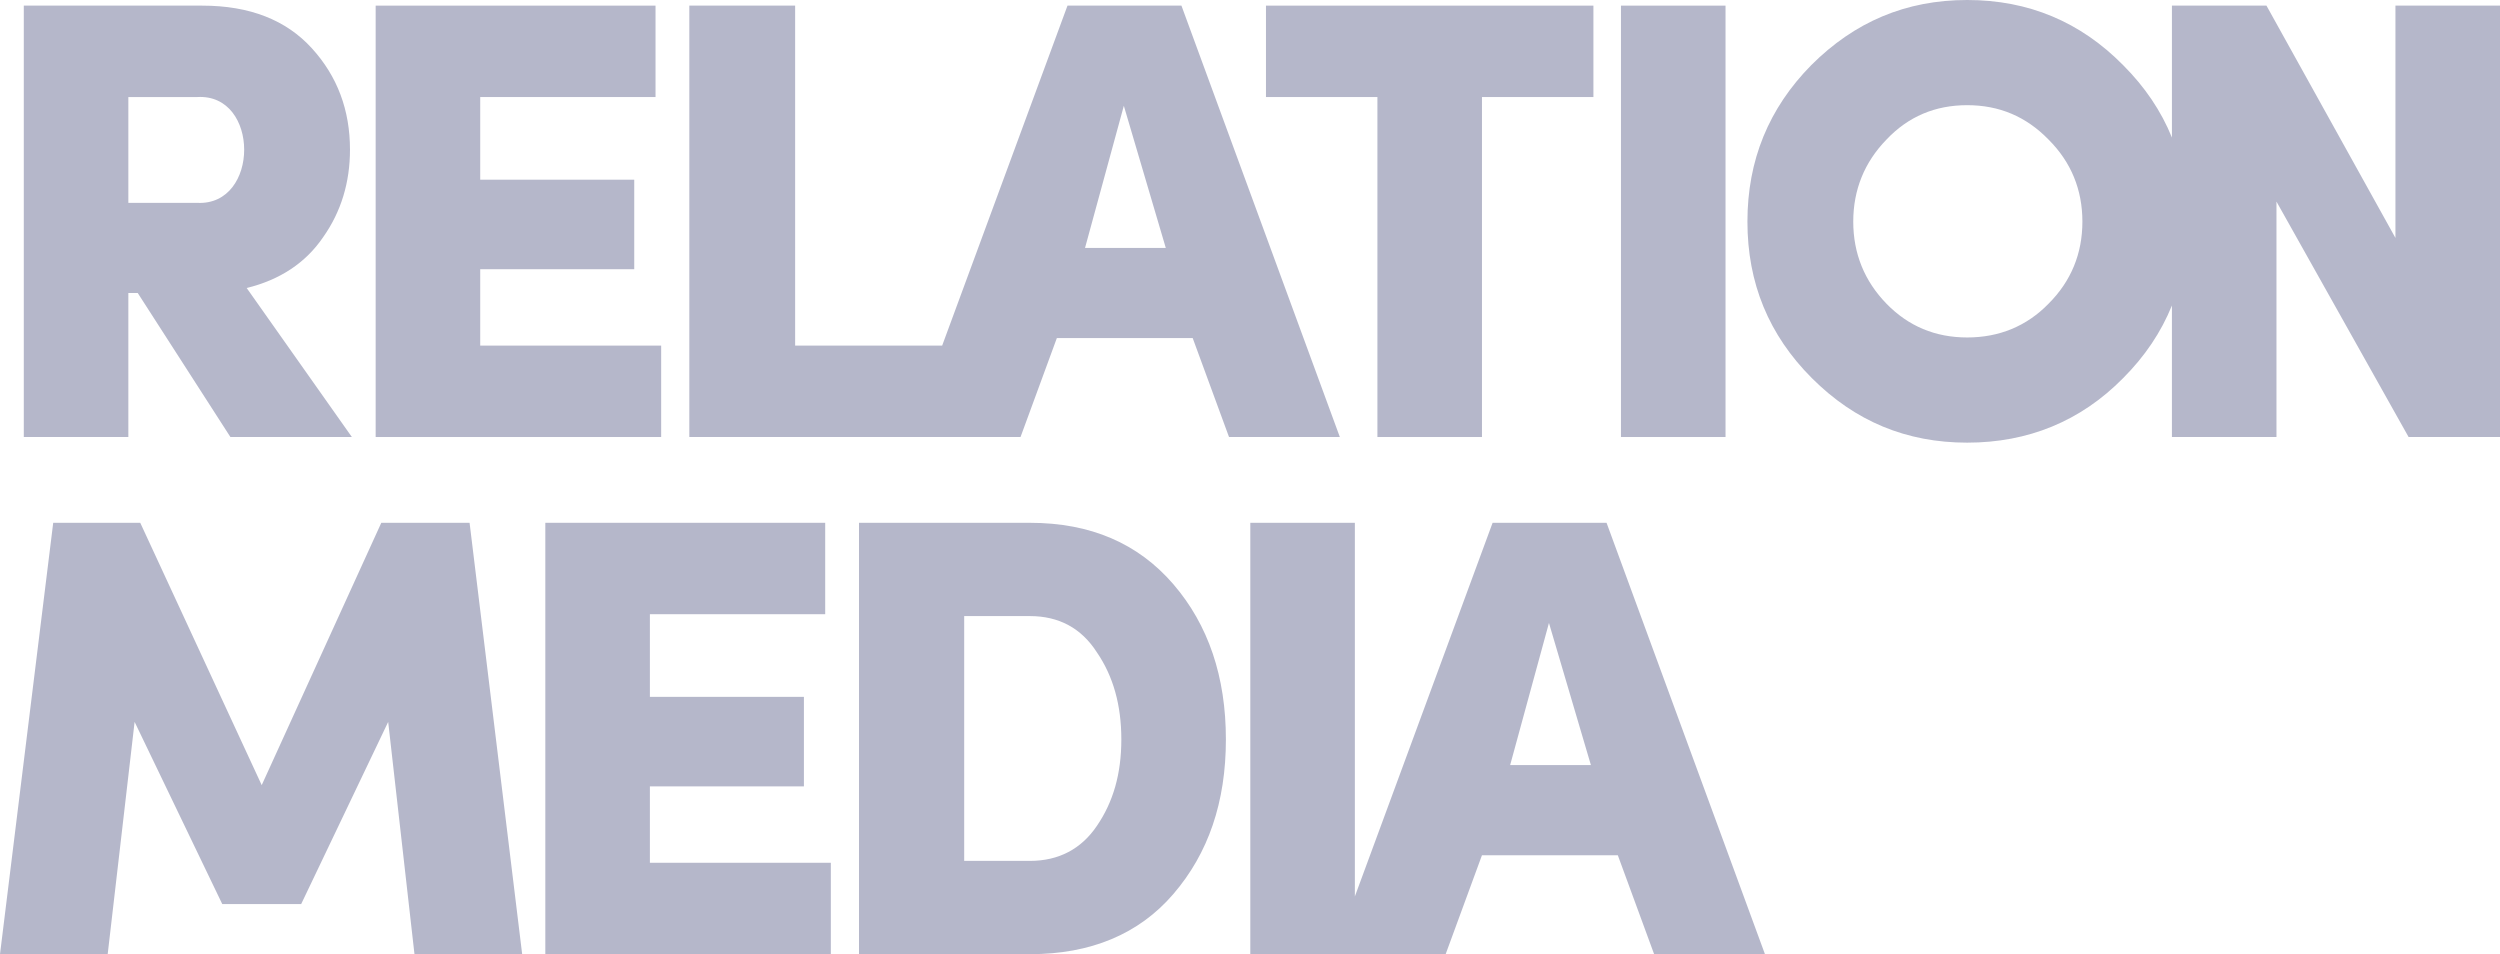
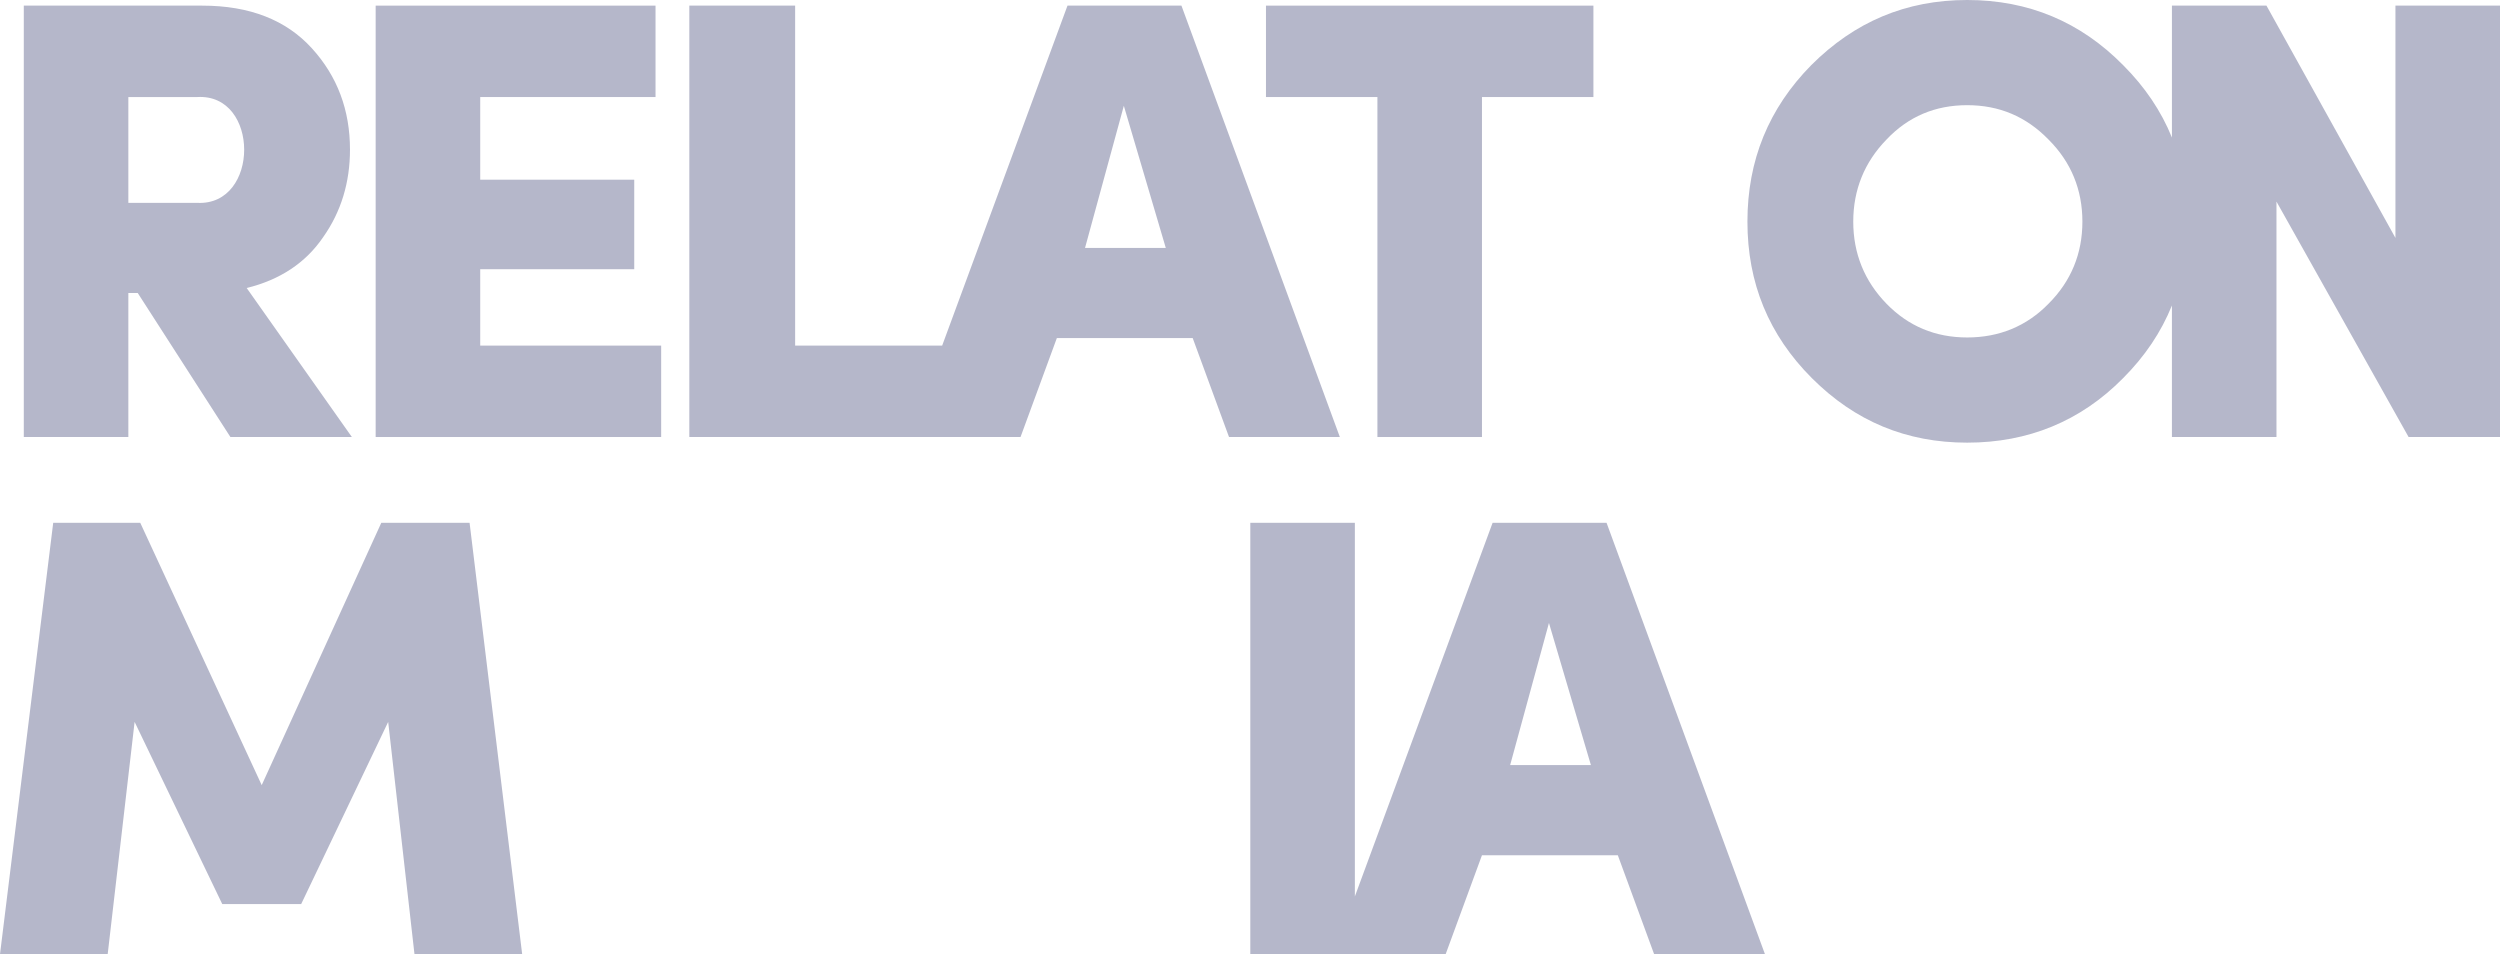
<svg xmlns="http://www.w3.org/2000/svg" id="Layer_1" data-name="Layer 1" viewBox="0 0 3204.9 1223.22">
  <defs>
    <style>
      .cls-1 {
        fill: #b5b7ca;
      }
    </style>
  </defs>
  <g>
-     <polygon class="cls-1" points="833.13 1008.11 1030.58 1008.11 1030.58 893.34 833.13 893.34 833.13 787.39 1057.87 787.39 1057.87 670.2 699.09 670.2 699.09 1223.22 1065.09 1223.22 1065.09 1106.03 833.13 1106.03 833.13 1008.11" />
    <path class="cls-1" d="M2059.54,670.2h-146.08l-176.58,478.99v-478.99h-134.04v553.02h250.42l46.55-126.82h174.17l46.55,126.82h142.07l-203.07-553.02h0ZM1935.94,980.82l49.76-182.2,53.78,182.2h-103.54Z" />
    <polygon class="cls-1" points="488.81 670.2 335.5 1006.51 179.79 670.2 68.22 670.2 0 1223.22 138.05 1223.22 172.57 925.44 284.94 1159.01 386.07 1159.01 497.63 925.44 531.34 1223.22 669.4 1223.22 601.98 670.2 488.81 670.2" />
-     <path class="cls-1" d="M1320.33,670.2h-219.12v553.02h219.12c77.86,0,139.66-25.68,183.8-77.05,44.95-52.17,67.42-117.99,67.42-198.25s-22.47-146.88-67.42-199.05c-44.95-52.17-105.95-78.66-183.8-78.66h0ZM1406.21,1058.68c-20.07,29.7-48.96,44.95-85.88,44.95h-84.28v-313.83h84.28c36.92,0,65.82,15.25,85.88,46.55,20.87,30.5,31.3,67.42,31.3,111.57s-10.43,80.26-31.3,110.76Z" />
  </g>
  <g>
-     <rect class="cls-1" x="2078.01" y="7.22" width="134.04" height="553.02" />
    <polygon class="cls-1" points="615.62 345.13 813.07 345.13 813.07 230.36 615.62 230.36 615.62 124.41 840.36 124.41 840.36 7.22 481.58 7.22 481.58 560.24 847.58 560.24 847.58 443.05 615.62 443.05 615.62 345.13" />
    <path class="cls-1" d="M414.16,304.2c23.28-32.91,34.51-70.63,34.51-112.37,0-50.57-16.05-93.91-48.96-130.03C366.8,25.69,320.25,7.22,259.25,7.22H30.5v553.02h134.04v-184.61h12.04l118.79,184.61h155.71l-134.84-191.03c42.54-10.43,75.45-32.1,97.92-65.01h0ZM252.83,260.05h-88.29V124.41h88.29c80.26-4.82,80.26,139.66,0,135.65h0Z" />
    <polygon class="cls-1" points="1622.92 124.41 1765.79 124.41 1765.79 560.24 1899.83 560.24 1899.83 124.41 2042.7 124.41 2042.7 7.22 1622.92 7.22 1622.92 124.41" />
    <path class="cls-1" d="M1368.48,7.22l-160.67,435.83h-188.47V7.22h-135.65v553.02h424.59l46.55-126.82h174.17l46.55,126.82h142.07L1514.56,7.22h-146.08ZM1390.95,317.84l49.76-182.2,53.78,182.2h-103.54Z" />
    <path class="cls-1" d="M3070.86,7.22v297.78L2905.52,7.22h-121.2v169.1c-13.74-33.9-34.56-64.82-62.6-92.85-54.58-55.38-121.2-83.47-199.86-83.47s-144.47,28.09-199.86,83.47c-54.58,55.38-81.87,122-81.87,200.66s27.29,145.28,82.67,200.66c55.38,55.38,121.2,82.67,199.05,82.67s145.28-27.29,199.86-82.67c28.03-28.03,48.86-59.16,62.6-93.16v168.6h134.04v-301.79l169.36,301.79h117.19V7.22h-134.04,0ZM2626.21,389.28c-28.09,28.9-63.41,43.34-104.34,43.34s-75.45-14.45-103.54-43.34c-28.09-28.9-42.54-64.21-42.54-105.15s14.45-76.25,42.54-105.15c28.09-29.7,62.61-44.15,103.54-44.15s75.45,14.45,104.34,44.15c28.9,28.89,43.34,64.21,43.34,105.15s-14.45,76.25-43.34,105.15Z" />
  </g>
</svg>